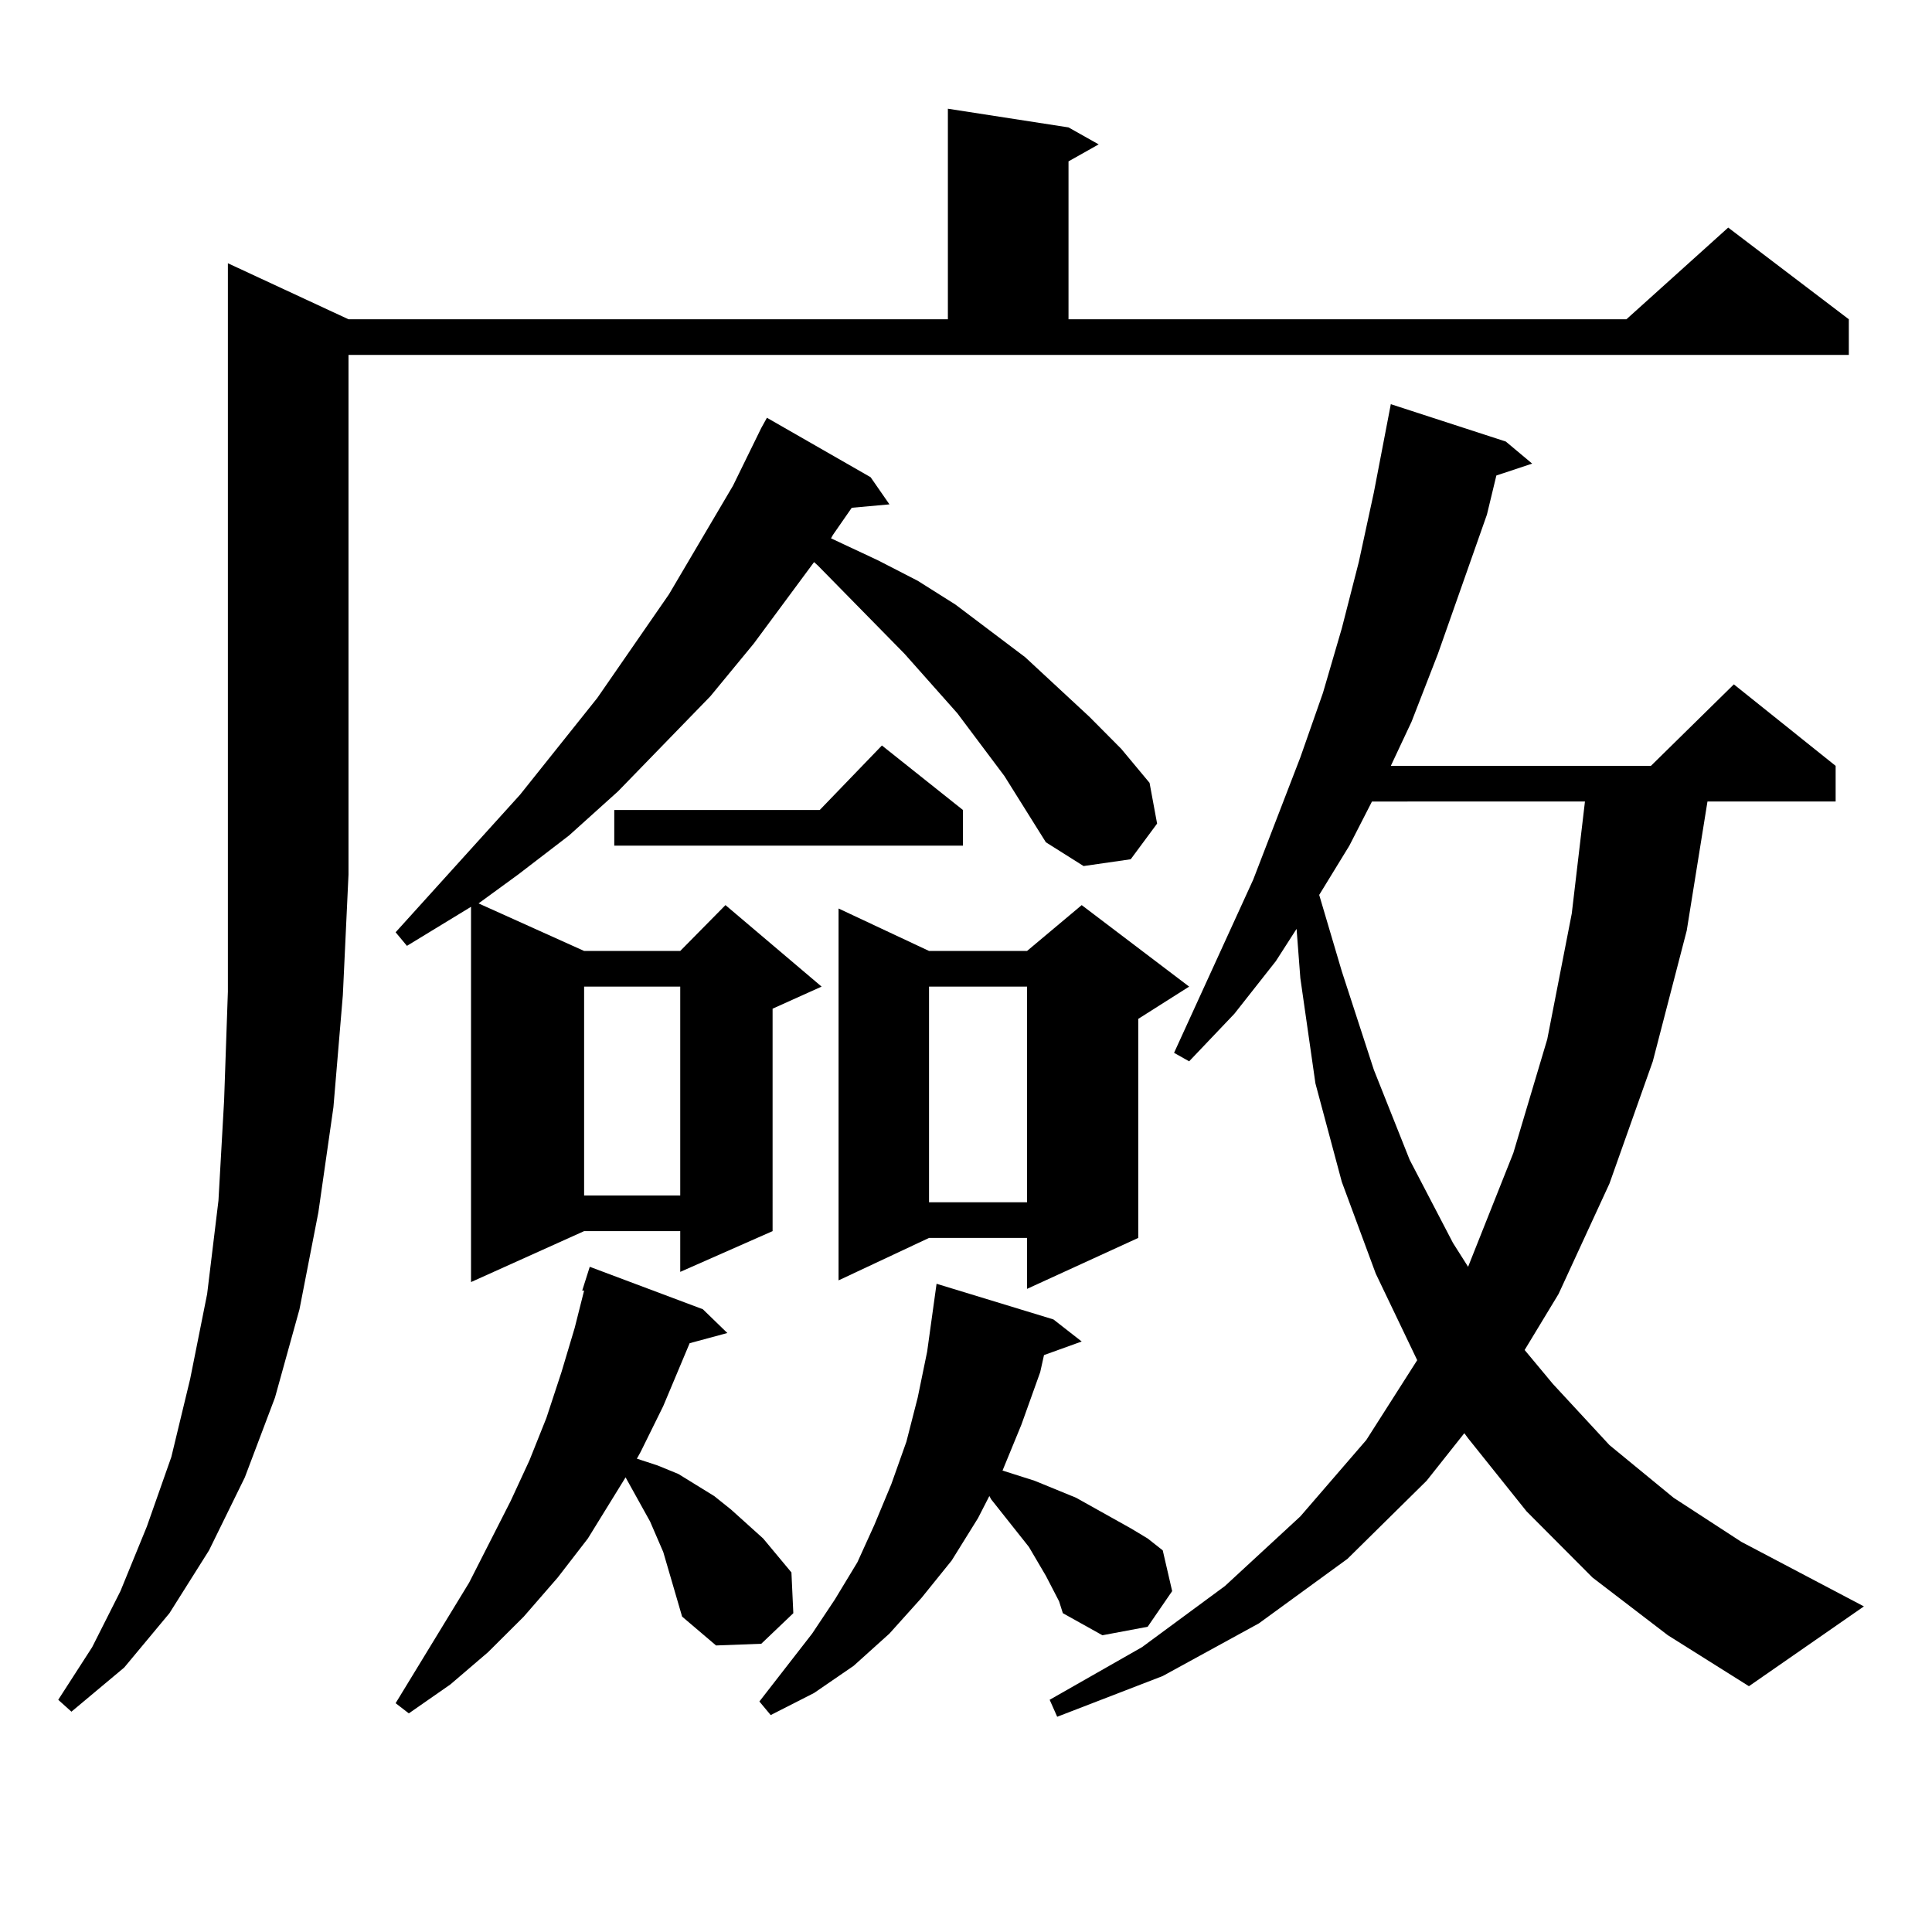
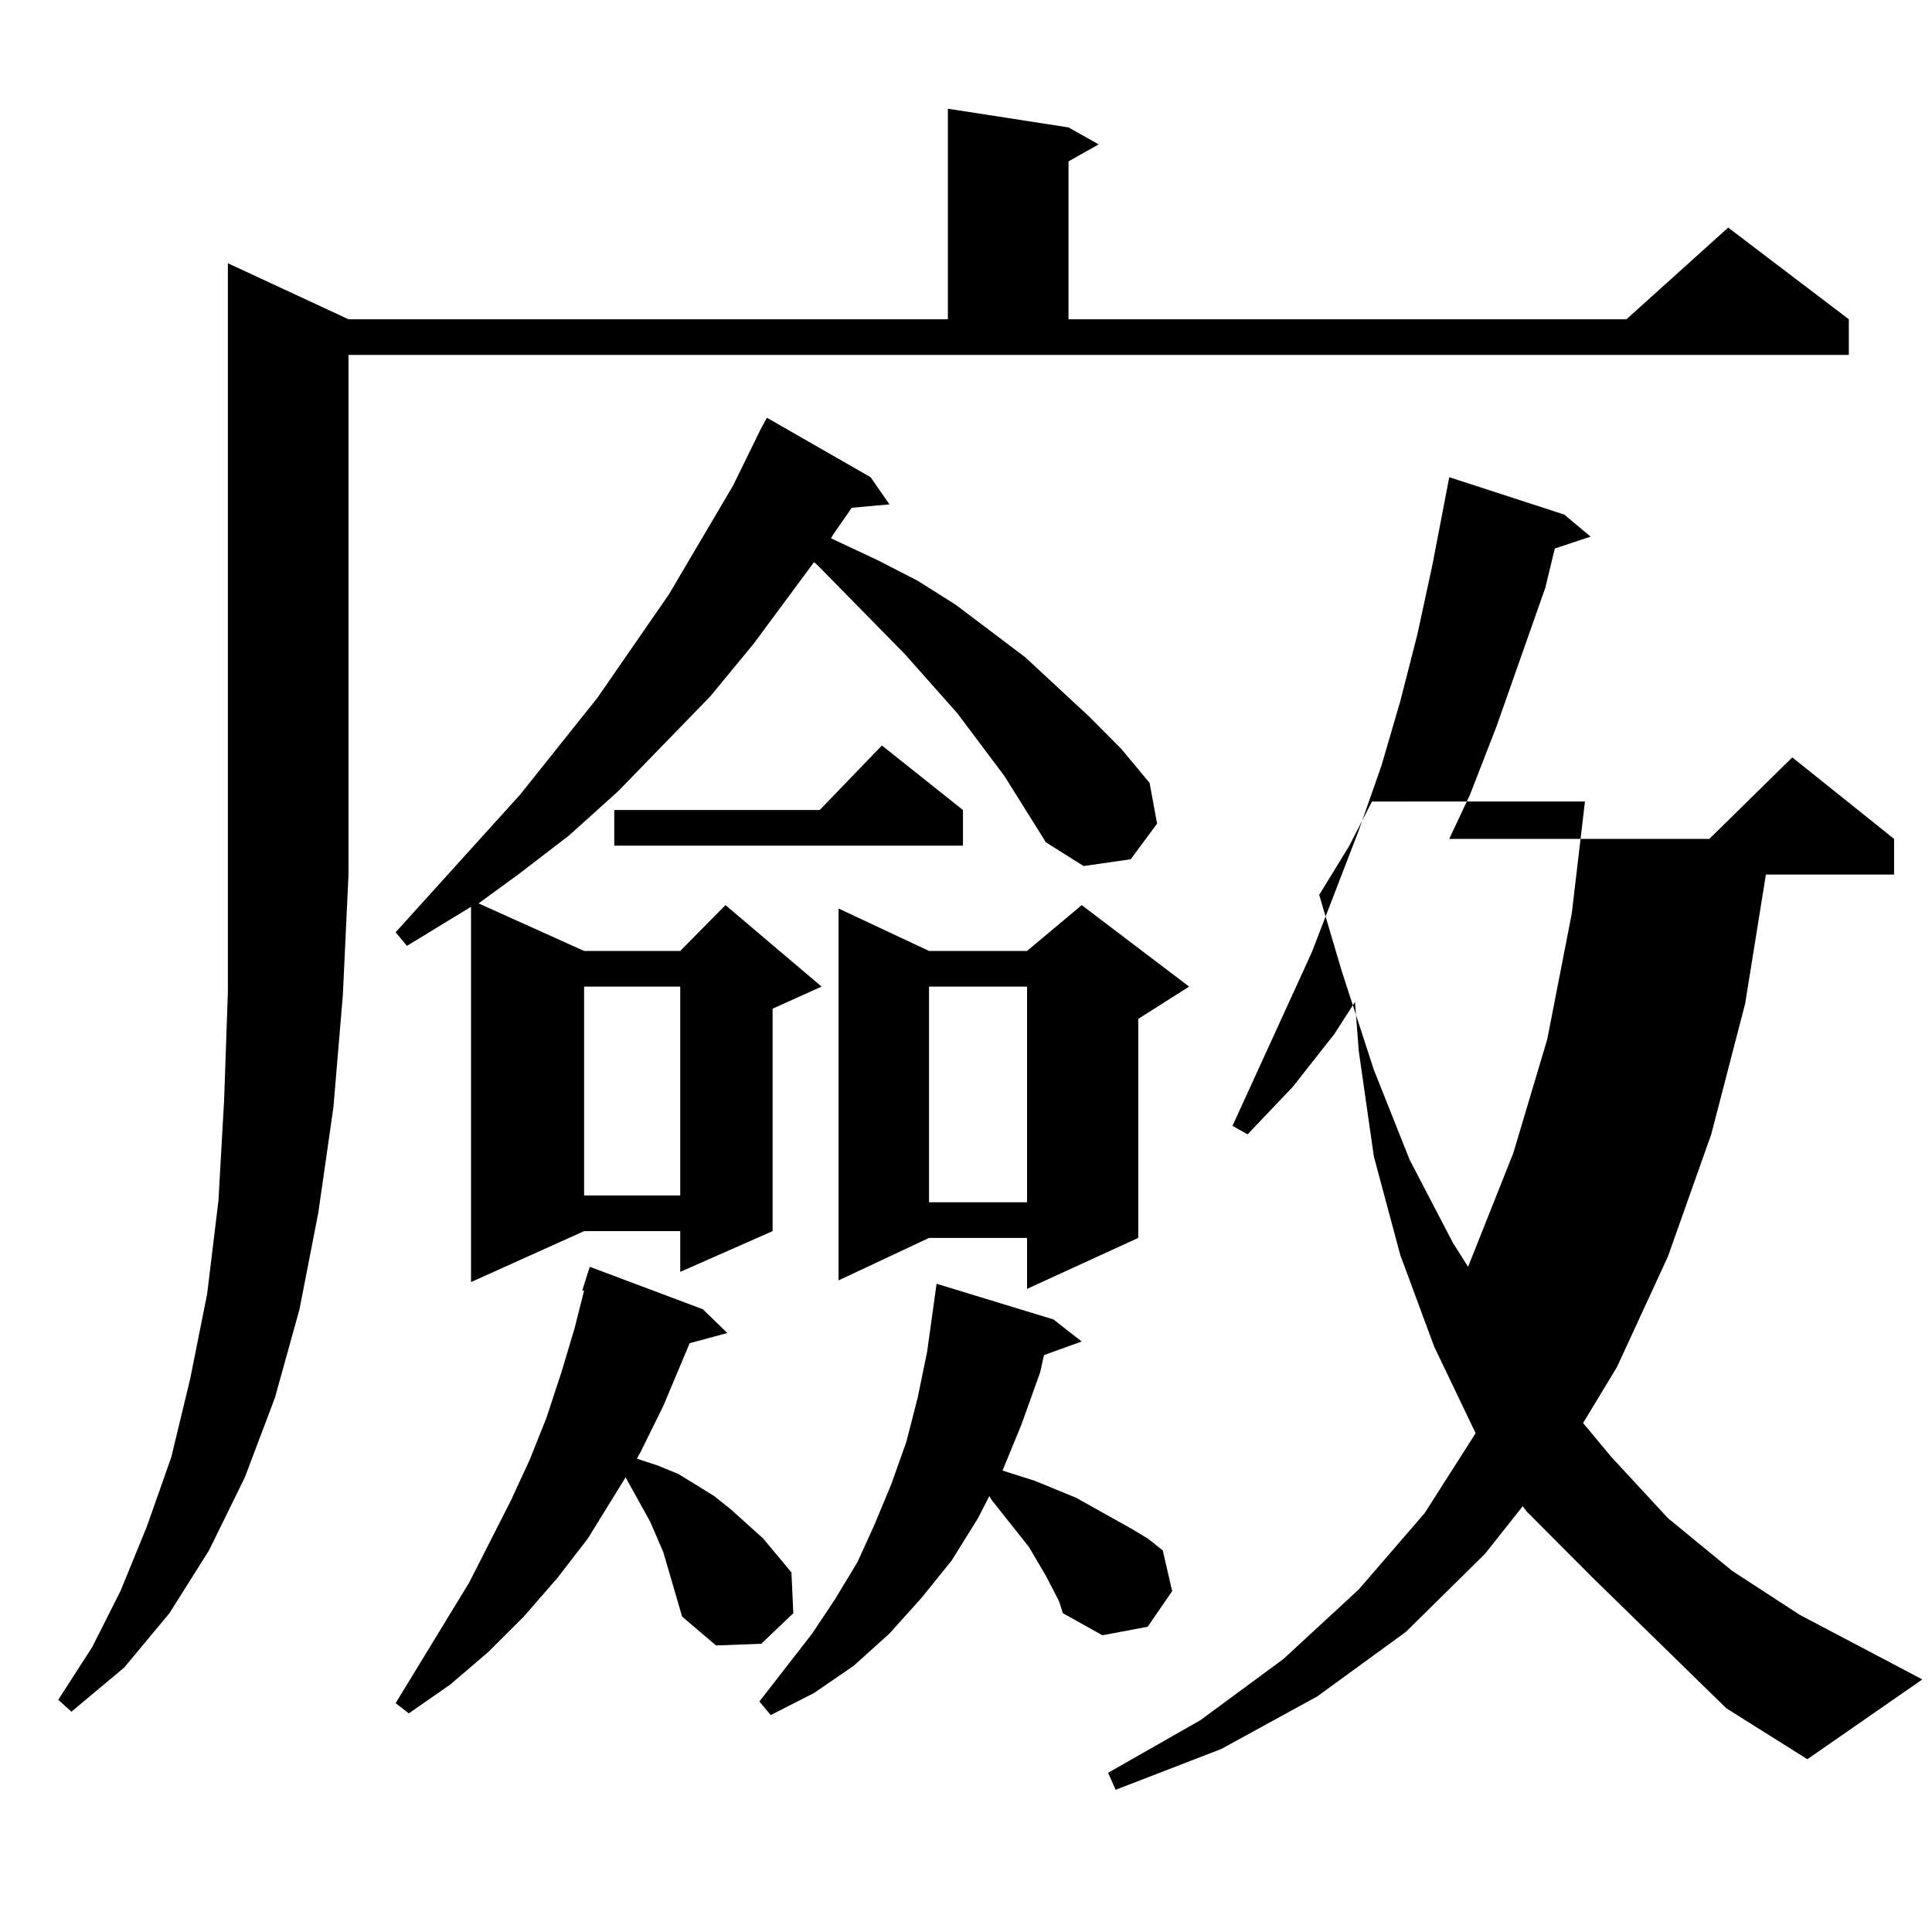
<svg xmlns="http://www.w3.org/2000/svg" version="1.1" id="图层_1" x="0px" y="0px" width="1000px" height="1000px" viewBox="0 0 1000 1000" enable-background="new 0 0 1000 1000" xml:space="preserve">
-   <path d="M180.386,165.258h310.236V56.273l62.438,9.668l15.609,8.789L553.06,83.52v81.738h288.773l52.682-47.461l62.438,47.461  v18.457H180.386V452.66l-2.927,62.402l-4.878,58.008l-7.805,54.492l-9.756,50.098l-12.683,45.703l-15.609,41.309l-18.536,37.793  l-20.487,32.52l-23.414,28.125l-27.316,22.852l-6.829-6.152l17.561-27.246l14.634-29.004l13.658-33.398l12.683-36.035l9.756-40.43  l8.78-43.945l5.854-48.34l2.927-51.855l1.951-56.25V136.254L180.386,165.258z M519.89,401.684l-24.39-32.52l-27.316-30.762  l-44.877-45.703l-1.951-1.758l-31.219,42.188l-22.438,27.246l-47.804,49.219l-25.365,22.852l-26.341,20.215l-20.487,14.941  l54.633,24.609h49.755l23.414-23.73l49.755,42.188l-25.365,11.426V637.23l-47.804,21.094V637.23h-49.755l-58.535,26.367V469.359  l-33.17,20.215l-5.854-7.031l64.389-71.191l39.999-50.098l37.072-53.613l33.17-56.25l14.634-29.883l2.927-5.273l53.657,30.762  l9.756,14.063l-19.512,1.758l-9.756,14.063l-0.976,1.758l24.39,11.426l20.487,10.547l19.512,12.305l36.097,27.246l33.17,30.762  l16.585,16.699l14.634,17.578l3.902,21.094l-13.658,18.457l-24.39,3.516l-19.512-12.305L519.89,401.684z M348.187,820.043  l-4.878-16.699l-6.829-15.82l-12.683-22.852l-19.512,31.641l-15.609,20.215l-17.561,20.215l-18.536,18.457l-19.512,16.699  l-21.463,14.941l-6.829-5.273l38.048-62.402l21.463-42.188l9.756-21.094l8.78-21.973l7.805-23.73l6.829-22.852l4.878-19.336h-0.976  l3.902-12.305l58.535,21.973l12.683,12.305l-19.512,5.273l-13.658,32.52l-11.707,23.73l-1.951,3.516l10.731,3.516l10.731,4.395  l18.536,11.426l8.78,7.031l16.585,14.941l14.634,17.578l0.976,21.094l-16.585,15.82l-23.414,0.879l-17.561-14.941L348.187,820.043z   M302.334,510.668v108.105h49.755V510.668H302.334z M498.427,419.262v18.457H317.943v-18.457h106.339l32.194-33.398L498.427,419.262  z M548.182,828.832l-6.829-13.184l-8.78-14.941l-19.512-24.609l-0.976-1.758l-5.854,11.426l-13.658,21.973l-15.609,19.336  l-16.585,18.457l-18.536,16.699l-20.487,14.063l-22.438,11.426l-5.854-7.031l27.316-35.156l11.707-17.578l11.707-19.336l8.78-19.336  l8.78-21.094l7.805-21.973l5.854-22.852l4.878-23.73l2.927-21.094l1.951-14.063l60.486,18.457l14.634,11.426l-19.512,7.031  l-1.951,8.789l-9.756,27.246l-9.756,23.73l16.585,5.273l21.463,8.789l28.292,15.82l8.78,5.273l7.805,6.152l4.878,21.094  l-12.683,18.457l-23.414,4.395l-20.487-11.426L548.182,828.832z M615.497,510.668l-26.341,16.699v113.379l-57.56,26.367v-26.367  h-50.73l-46.828,21.973v-192.48l46.828,21.973h50.73l28.292-23.73L615.497,510.668z M480.866,510.668v111.621h50.73V510.668H480.866  z M824.272,816.527l-34.146-34.277l-30.243-37.793l-1.951-2.637l-19.512,24.609l-40.975,40.43l-45.853,33.398l-49.755,27.246  l-54.633,21.094l-3.902-8.789l47.804-27.246l42.926-31.641l39.023-36.035l34.146-39.551l26.341-41.309l-21.463-44.824  l-17.561-47.461l-13.658-50.977l-7.805-54.492l-1.951-25.488l-10.731,16.699l-21.463,27.246l-23.414,24.609l-7.805-4.395  l40.975-89.648l24.39-63.281l11.707-33.398l9.756-33.398l8.78-34.277l7.805-36.035l8.78-45.703l59.511,19.336l13.658,11.426  l-18.536,6.152l-4.878,20.215l-25.365,72.07l-13.658,35.156l-10.731,22.852h134.631l42.926-42.188l52.682,42.188v18.457h-66.34  l-10.731,66.797l-17.561,67.676l-22.438,63.281l-26.341,57.129l-17.561,29.004l14.634,17.578l29.268,31.641l33.17,27.246  l35.121,22.852l63.413,33.398l-59.511,41.309l-41.95-26.367L824.272,816.527z M710.129,414.867l-11.707,22.852l-15.609,25.488  l11.707,39.551l16.585,50.977l18.536,46.582l22.438,43.066l7.805,12.305l23.414-58.887l17.561-58.887l12.683-65.039l6.829-58.008  H710.129z" />
+   <path d="M180.386,165.258h310.236V56.273l62.438,9.668l15.609,8.789L553.06,83.52v81.738h288.773l52.682-47.461l62.438,47.461  v18.457H180.386V452.66l-2.927,62.402l-4.878,58.008l-7.805,54.492l-9.756,50.098l-12.683,45.703l-15.609,41.309l-18.536,37.793  l-20.487,32.52l-23.414,28.125l-27.316,22.852l-6.829-6.152l17.561-27.246l14.634-29.004l13.658-33.398l12.683-36.035l9.756-40.43  l8.78-43.945l5.854-48.34l2.927-51.855l1.951-56.25V136.254L180.386,165.258z M519.89,401.684l-24.39-32.52l-27.316-30.762  l-44.877-45.703l-1.951-1.758l-31.219,42.188l-22.438,27.246l-47.804,49.219l-25.365,22.852l-26.341,20.215l-20.487,14.941  l54.633,24.609h49.755l23.414-23.73l49.755,42.188l-25.365,11.426V637.23l-47.804,21.094V637.23h-49.755l-58.535,26.367V469.359  l-33.17,20.215l-5.854-7.031l64.389-71.191l39.999-50.098l37.072-53.613l33.17-56.25l14.634-29.883l2.927-5.273l53.657,30.762  l9.756,14.063l-19.512,1.758l-9.756,14.063l-0.976,1.758l24.39,11.426l20.487,10.547l19.512,12.305l36.097,27.246l33.17,30.762  l16.585,16.699l14.634,17.578l3.902,21.094l-13.658,18.457l-24.39,3.516l-19.512-12.305L519.89,401.684z M348.187,820.043  l-4.878-16.699l-6.829-15.82l-12.683-22.852l-19.512,31.641l-15.609,20.215l-17.561,20.215l-18.536,18.457l-19.512,16.699  l-21.463,14.941l-6.829-5.273l38.048-62.402l21.463-42.188l9.756-21.094l8.78-21.973l7.805-23.73l6.829-22.852l4.878-19.336h-0.976  l3.902-12.305l58.535,21.973l12.683,12.305l-19.512,5.273l-13.658,32.52l-11.707,23.73l-1.951,3.516l10.731,3.516l10.731,4.395  l18.536,11.426l8.78,7.031l16.585,14.941l14.634,17.578l0.976,21.094l-16.585,15.82l-23.414,0.879l-17.561-14.941L348.187,820.043z   M302.334,510.668v108.105h49.755V510.668H302.334z M498.427,419.262v18.457H317.943v-18.457h106.339l32.194-33.398L498.427,419.262  z M548.182,828.832l-6.829-13.184l-8.78-14.941l-19.512-24.609l-0.976-1.758l-5.854,11.426l-13.658,21.973l-15.609,19.336  l-16.585,18.457l-18.536,16.699l-20.487,14.063l-22.438,11.426l-5.854-7.031l27.316-35.156l11.707-17.578l11.707-19.336l8.78-19.336  l8.78-21.094l7.805-21.973l5.854-22.852l4.878-23.73l2.927-21.094l1.951-14.063l60.486,18.457l14.634,11.426l-19.512,7.031  l-1.951,8.789l-9.756,27.246l-9.756,23.73l16.585,5.273l21.463,8.789l28.292,15.82l8.78,5.273l7.805,6.152l4.878,21.094  l-12.683,18.457l-23.414,4.395l-20.487-11.426L548.182,828.832z M615.497,510.668l-26.341,16.699v113.379l-57.56,26.367v-26.367  h-50.73l-46.828,21.973v-192.48l46.828,21.973h50.73l28.292-23.73L615.497,510.668z M480.866,510.668v111.621h50.73V510.668H480.866  z M824.272,816.527l-34.146-34.277l-1.951-2.637l-19.512,24.609l-40.975,40.43l-45.853,33.398l-49.755,27.246  l-54.633,21.094l-3.902-8.789l47.804-27.246l42.926-31.641l39.023-36.035l34.146-39.551l26.341-41.309l-21.463-44.824  l-17.561-47.461l-13.658-50.977l-7.805-54.492l-1.951-25.488l-10.731,16.699l-21.463,27.246l-23.414,24.609l-7.805-4.395  l40.975-89.648l24.39-63.281l11.707-33.398l9.756-33.398l8.78-34.277l7.805-36.035l8.78-45.703l59.511,19.336l13.658,11.426  l-18.536,6.152l-4.878,20.215l-25.365,72.07l-13.658,35.156l-10.731,22.852h134.631l42.926-42.188l52.682,42.188v18.457h-66.34  l-10.731,66.797l-17.561,67.676l-22.438,63.281l-26.341,57.129l-17.561,29.004l14.634,17.578l29.268,31.641l33.17,27.246  l35.121,22.852l63.413,33.398l-59.511,41.309l-41.95-26.367L824.272,816.527z M710.129,414.867l-11.707,22.852l-15.609,25.488  l11.707,39.551l16.585,50.977l18.536,46.582l22.438,43.066l7.805,12.305l23.414-58.887l17.561-58.887l12.683-65.039l6.829-58.008  H710.129z" />
</svg>